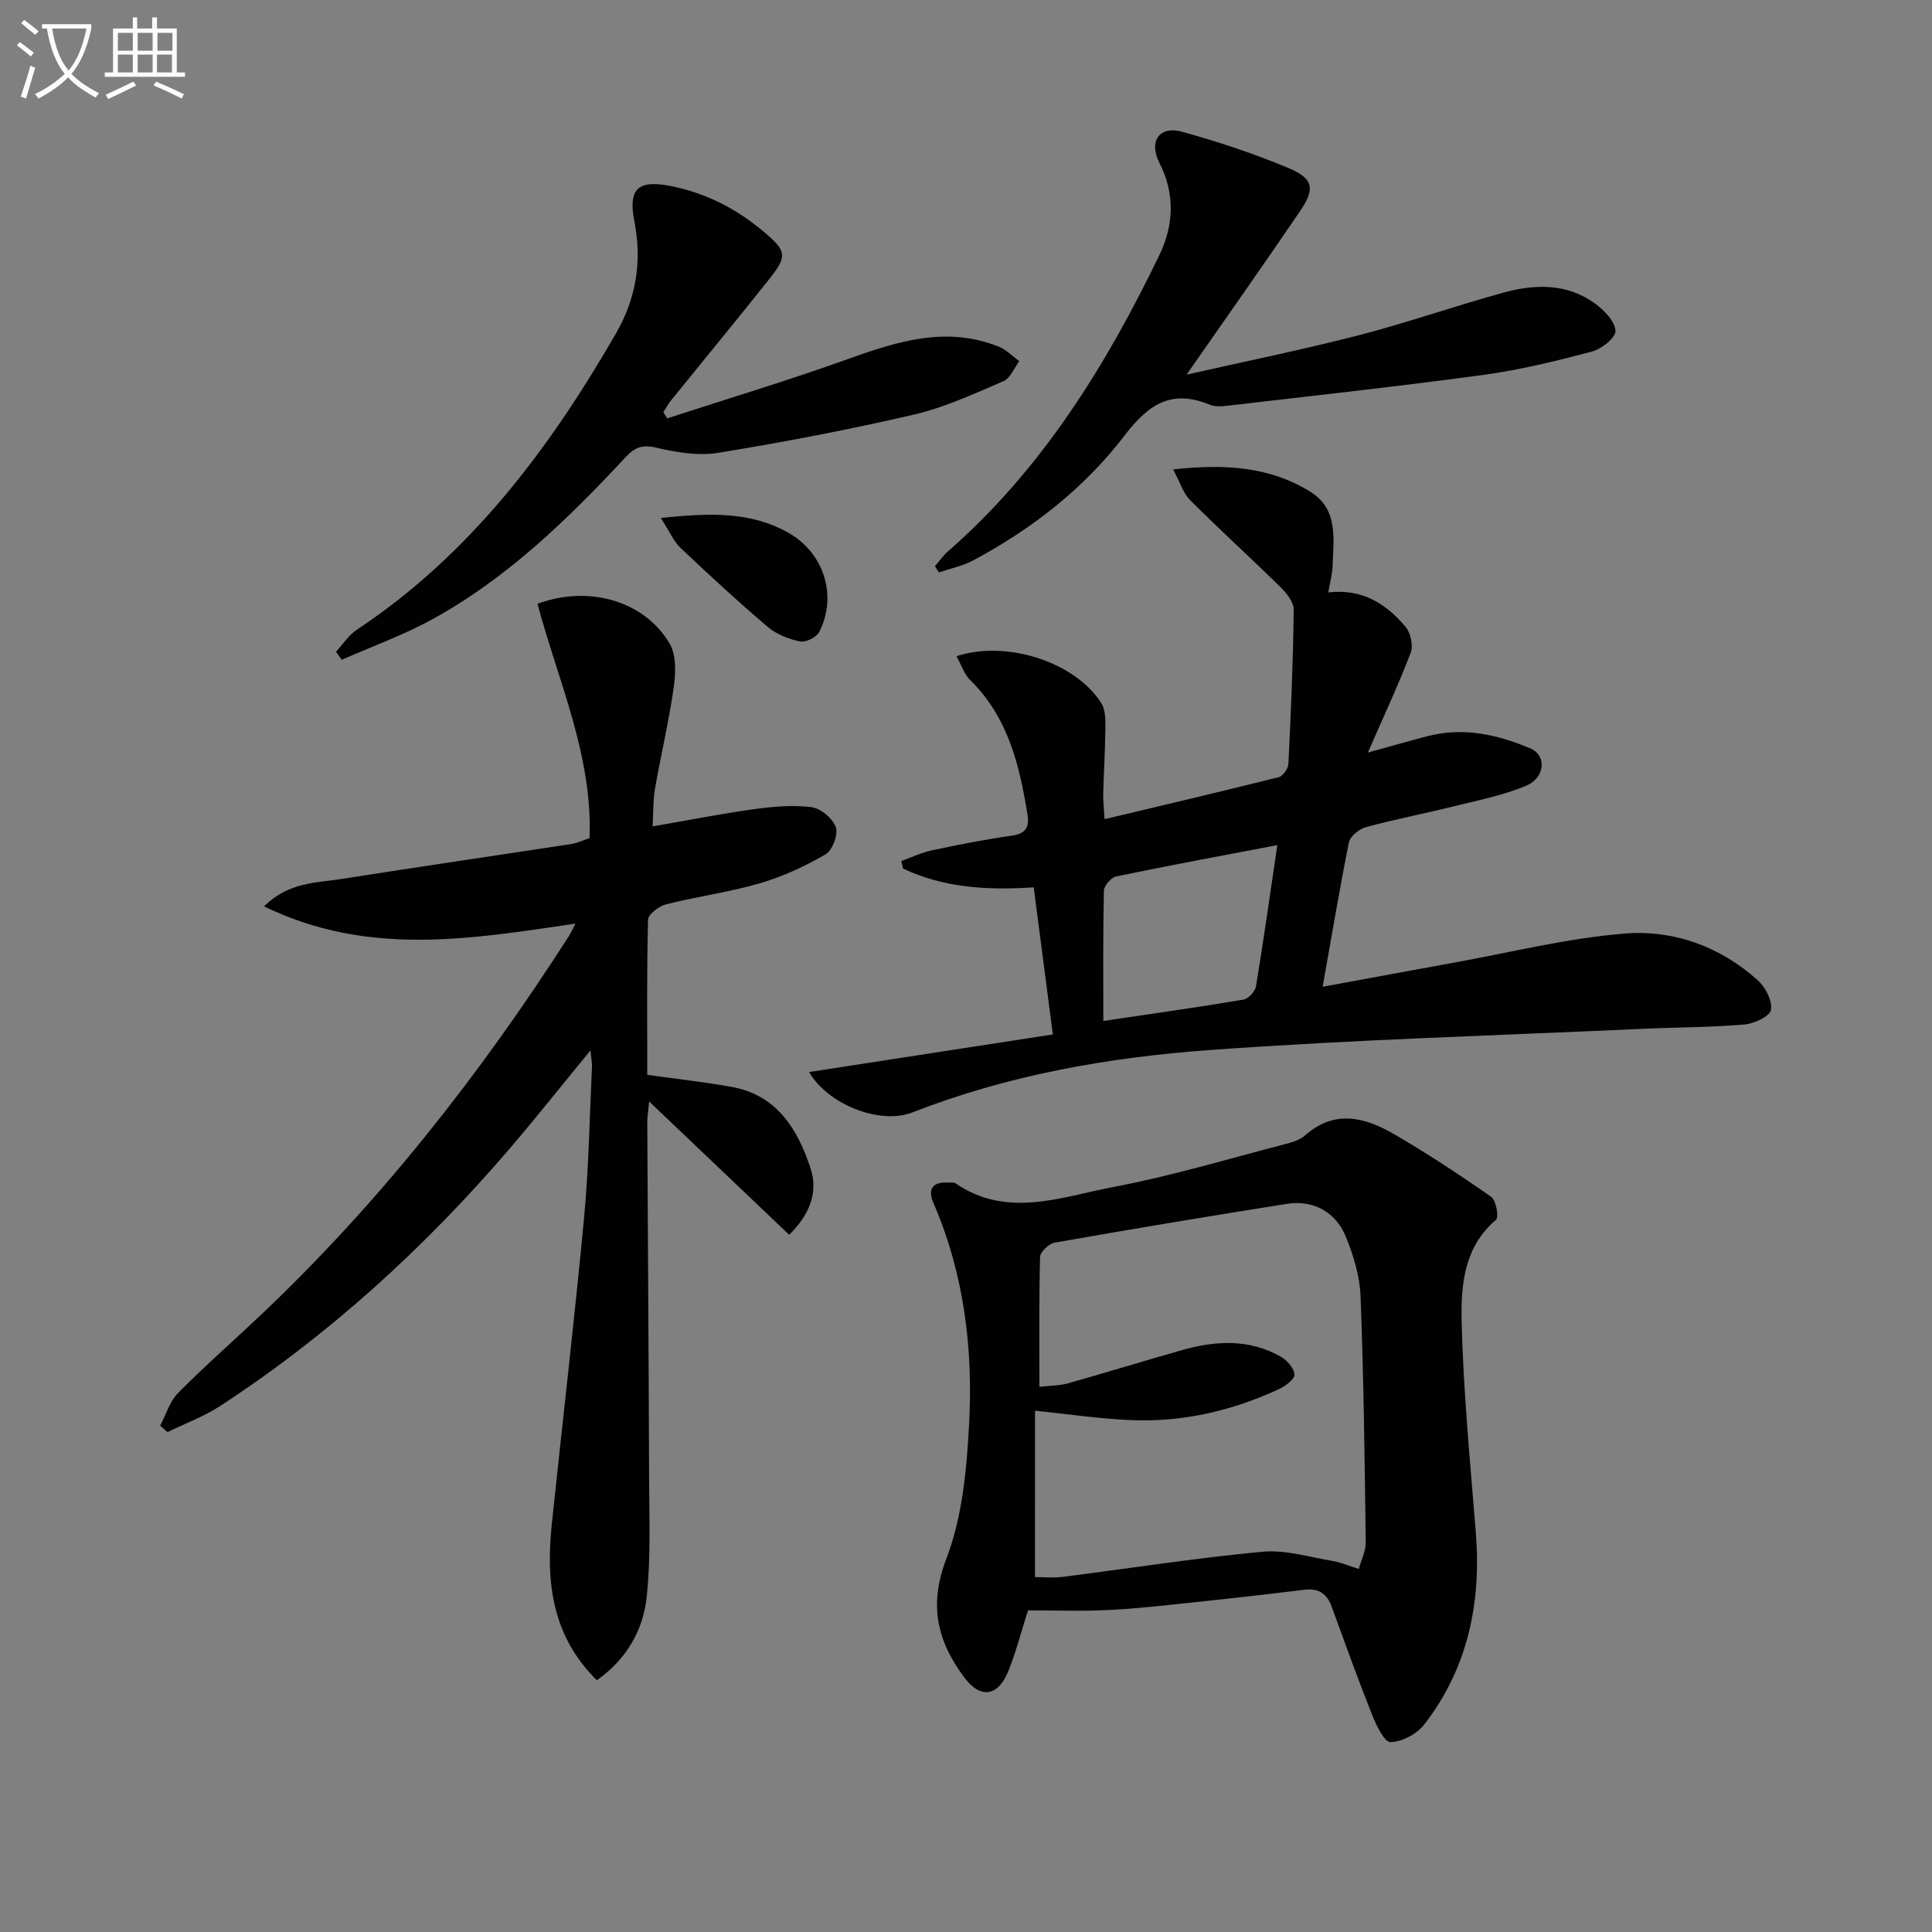
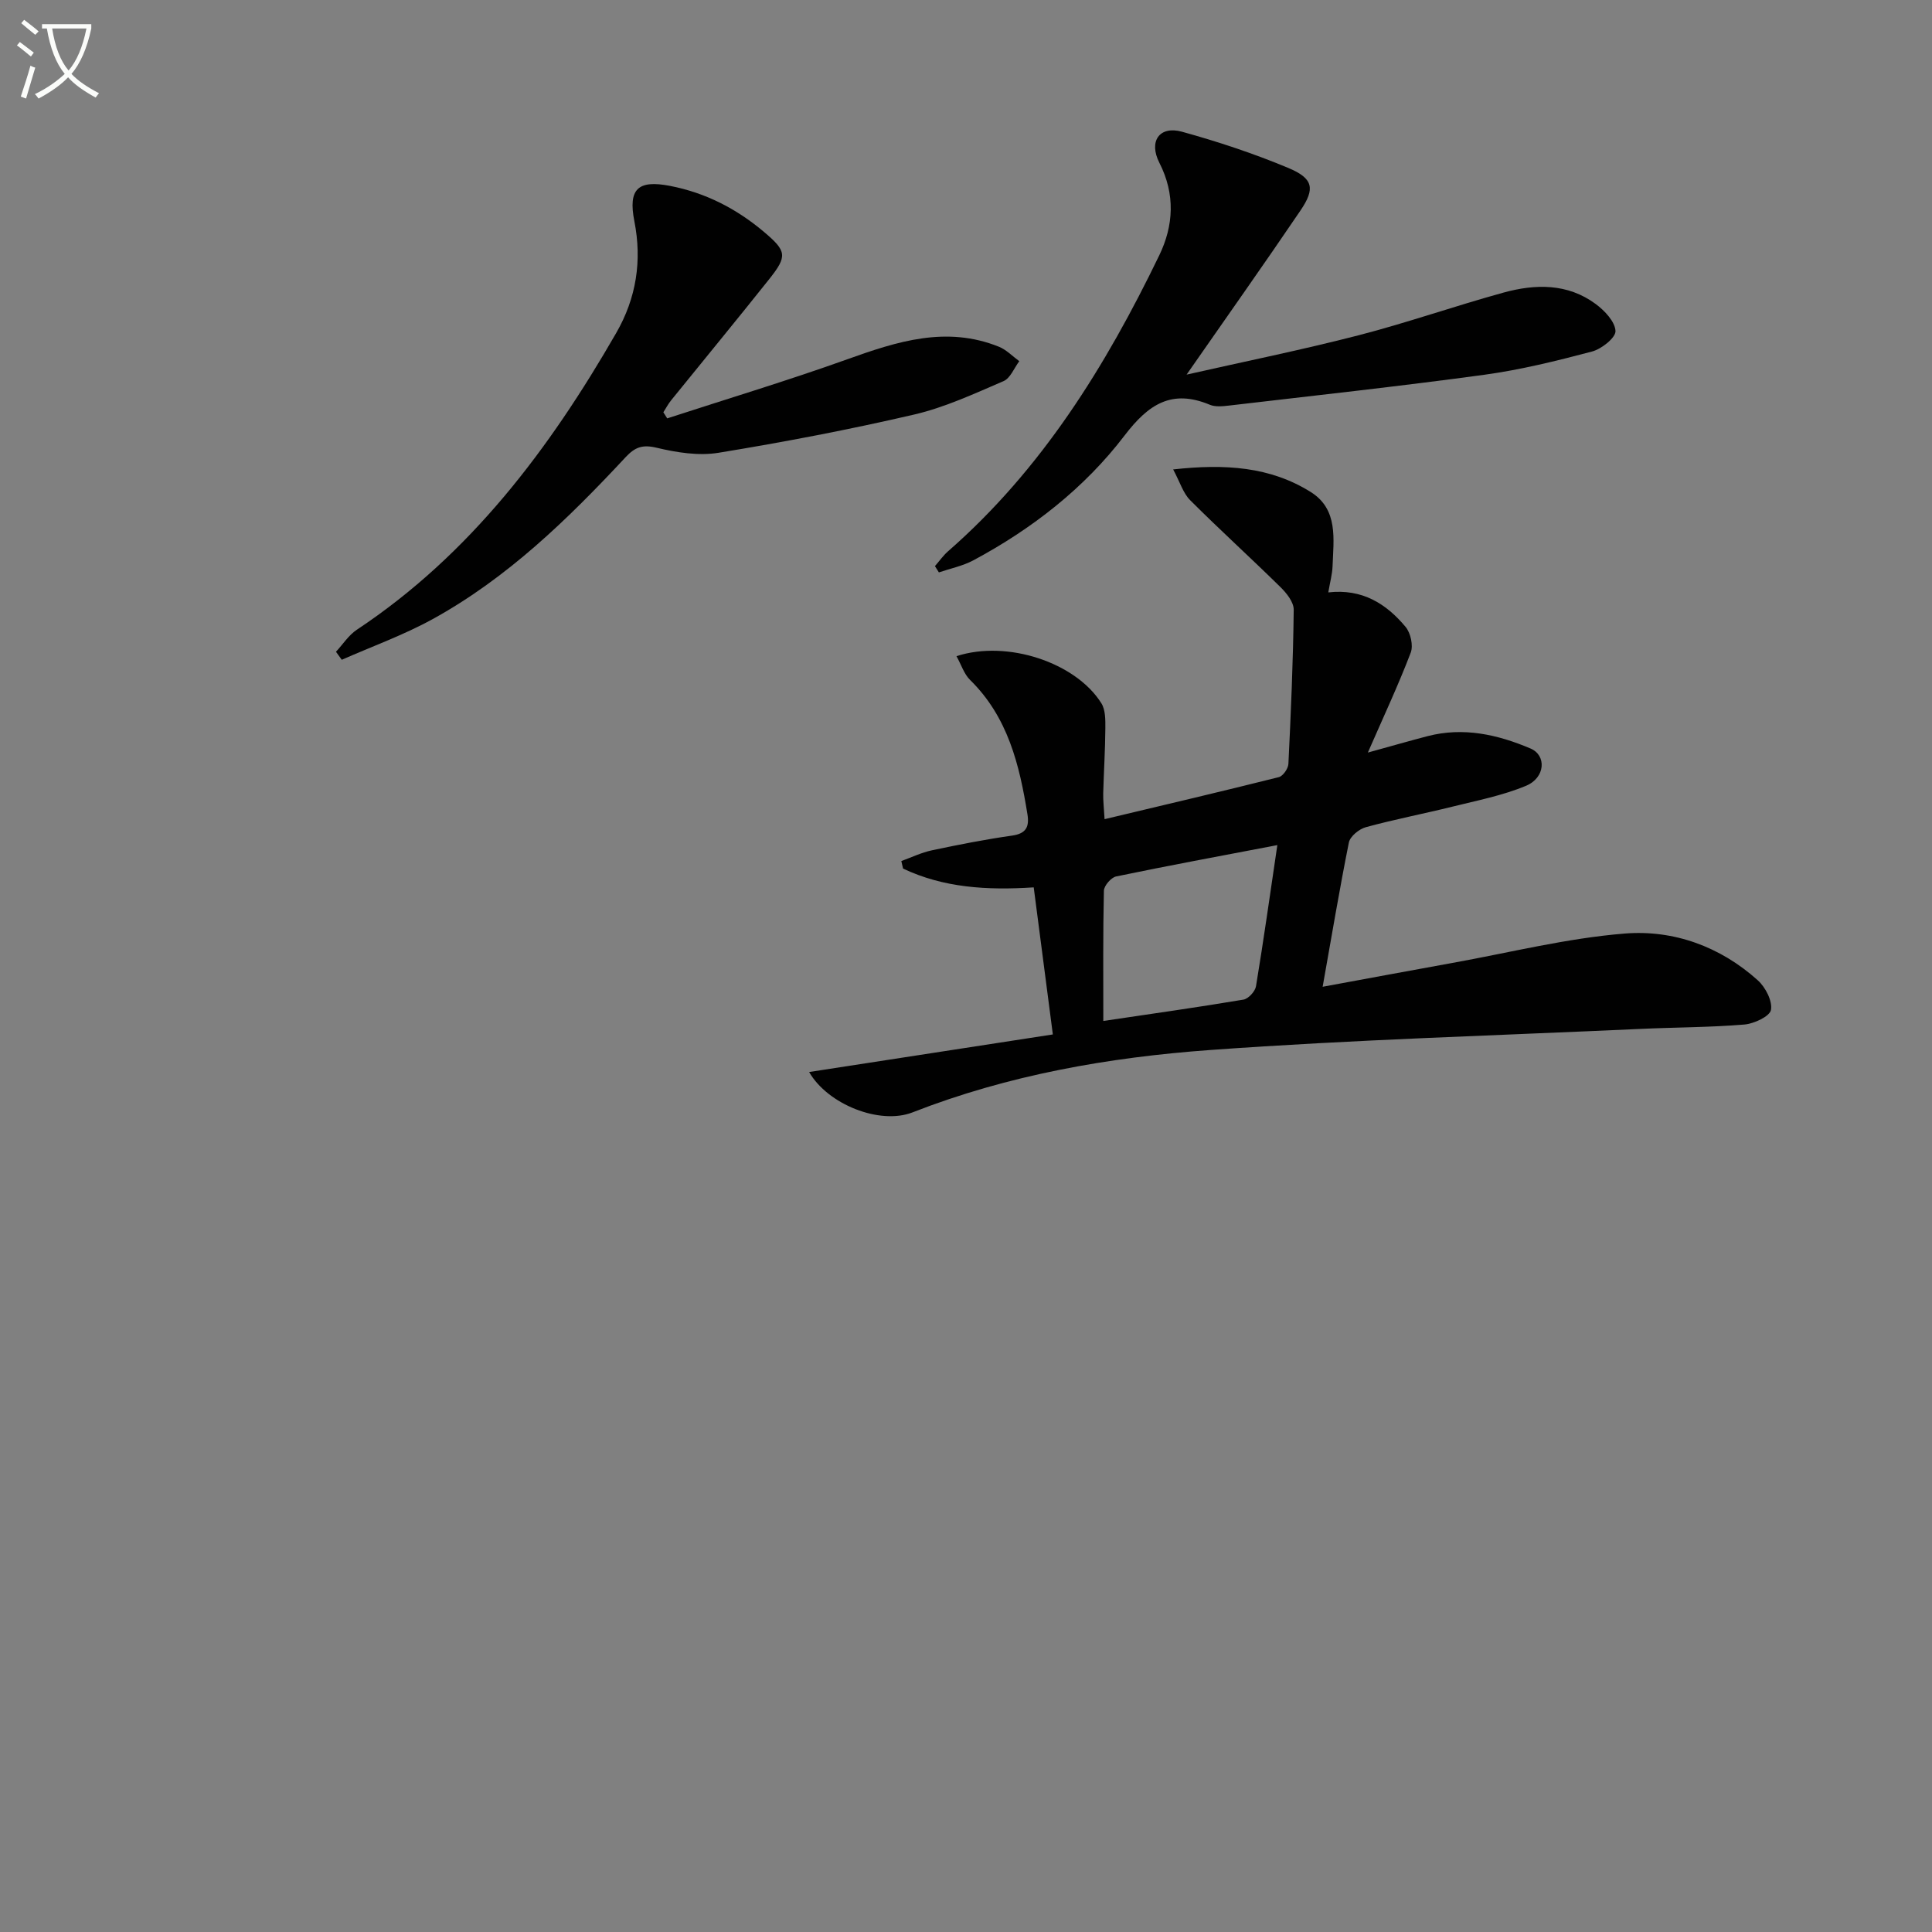
<svg xmlns="http://www.w3.org/2000/svg" enable-background="new 0 0 400 400" viewBox="0 0 400 400">
  <rect x="0" y="0" width="400" height="400" fill="#808080" stroke="none" />
  <path d="m6.4 11.7c-1-.8-1.9-1.6-2.9-2.3l.6-.7c.9.7 1.9 1.4 2.9 2.2zm-2.1 8.3c.7-2.1 1.4-4.2 2-6.4.2.1.6.3 1 .4-.7 2.3-1.3 4.4-1.9 6.4zm3-12.8c-1.1-.9-2.1-1.7-2.9-2.4l.6-.7c1 .8 2 1.5 3 2.4zm1.4-1.3v-.9h10.2v.9c-.9 4.2-2.3 7.3-4.1 9.4 1.3 1.4 3.2 2.7 5.7 4-.2.2-.4.5-.7.9-2.5-1.4-4.4-2.7-5.7-4.2-1.4 1.5-3.5 3-6.1 4.4 0 0 0 0-.1-.1-.3-.4-.5-.7-.7-.8 2.7-1.3 4.7-2.8 6.2-4.2-1.8-2.2-3-5.3-3.7-9.4zm9.2 0h-7.1c.6 3.8 1.7 6.7 3.4 8.7 1.7-2 2.9-4.8 3.7-8.7z" fill="#fbfcfa" />
-   <path d="m31.6 3.6h.9v2.3h4.1v9.1h1.7v.9h-16.6v-.9h1.7v-9.1h4.1v-2.3h.9v2.3h3.1v-2.3zm-4 13.3.6.8c-1.9.9-3.8 1.9-5.8 2.8-.2-.3-.3-.6-.5-.9 2-.9 3.9-1.8 5.7-2.7zm-3.2-10.1v3.7h3.1v-3.7zm0 4.5v3.7h3.1v-3.7zm4.1-4.5v3.7h3.1v-3.7zm0 4.5v3.7h3.1v-3.7zm9.1 9.1c-2.1-1.1-4.1-2-5.8-2.7l.5-.8c2.2.9 4.1 1.8 5.8 2.6zm-1.9-13.6h-3.1v3.7h3.1zm-3.2 4.5v3.7h3.1v-3.7z" fill="#fbfcfa" />
  <g fill="#010101">
-     <path d="m134.01 222.53c6.21.87 11.82 1.5 17.37 2.48 9.47 1.67 13.8 8.8 16.45 16.93 1.5 4.59.12 9.24-4.44 13.71-9.31-8.87-18.68-17.79-28.99-27.6-.23 2.42-.39 3.32-.39 4.22.12 24.49.3 48.98.38 73.47.03 8.28.37 16.62-.49 24.82-.72 6.87-4.08 12.91-10.33 17.31-9.29-9.13-10.58-20.36-9.33-32.29 2.21-21.13 4.69-42.24 6.68-63.4.98-10.4 1.14-20.88 1.64-31.33.04-.78-.14-1.58-.32-3.37-5.96 7.26-11.25 13.94-16.78 20.4-17.54 20.45-37.29 38.47-59.89 53.22-3.37 2.2-7.25 3.62-10.9 5.4-.5-.44-1.01-.89-1.51-1.33 1.21-2.28 1.97-5 3.7-6.76 5.5-5.56 11.39-10.72 17.07-16.09 24.68-23.36 45.5-49.88 63.8-78.43.44-.68.76-1.43 1.41-2.66-21.61 3.15-42.86 6.93-64.48-3.58 5.14-5.05 10.76-4.84 15.91-5.65 15.89-2.5 31.8-4.82 47.7-7.25 1.28-.2 2.5-.8 3.79-1.23.65-17.16-6.54-32.6-10.78-48.51 10.7-3.96 22.17-.56 27.36 8.24 1.4 2.38 1.27 6.09.85 9.05-1 7.06-2.66 14.01-3.89 21.04-.39 2.23-.3 4.55-.49 7.76 7.44-1.29 14.2-2.63 21.01-3.57 3.93-.54 8.01-.91 11.9-.41 1.91.24 4.4 2.34 5.03 4.16.53 1.52-.72 4.79-2.15 5.62-4.27 2.47-8.87 4.61-13.6 5.98-6.35 1.85-12.98 2.73-19.4 4.35-1.48.37-3.7 2.07-3.73 3.21-.28 10.64-.16 21.29-.16 32.09z" />
    <path d="m273.84 204.3c9.4-1.73 18.14-3.36 26.89-4.94 11.87-2.14 23.69-5.12 35.66-6.08 10.1-.81 19.76 2.68 27.54 9.68 1.59 1.43 3.06 4.28 2.73 6.13-.24 1.34-3.5 2.86-5.53 3.03-7.11.59-14.27.57-21.41.9-29.72 1.37-59.48 2.22-89.14 4.37-21.02 1.52-41.82 5.16-61.66 12.92-6.74 2.63-17.53-1.63-21.4-8.36 16.87-2.6 33.54-5.17 50.46-7.78-1.32-10.18-2.64-20.28-3.96-30.45-9.71.63-18.67.08-27.05-3.89-.12-.52-.24-1.04-.36-1.56 2.1-.76 4.16-1.76 6.33-2.22 5.51-1.17 11.05-2.26 16.62-3.05 2.93-.42 3.57-1.86 3.16-4.41-1.65-10.25-4.05-20.14-11.86-27.8-1.27-1.24-1.85-3.19-2.83-4.94 10.51-3.42 24.72 1.32 30 9.76.86 1.37.83 3.44.82 5.18-.03 4.48-.32 8.95-.44 13.43-.04 1.46.14 2.92.28 5.38 12.34-2.94 24.23-5.73 36.07-8.7.87-.22 1.94-1.76 1.99-2.74.52-10.63.98-21.27 1.1-31.91.02-1.58-1.48-3.46-2.76-4.71-6.16-6.06-12.57-11.87-18.68-17.98-1.46-1.46-2.11-3.75-3.52-6.37 10.79-1.2 20.13-.56 28.49 4.68 5.74 3.6 4.71 9.77 4.51 15.4-.06 1.6-.51 3.19-.88 5.38 7.05-.81 12.03 2.38 16 7.14 1.05 1.26 1.63 3.87 1.06 5.35-2.53 6.63-5.55 13.08-8.87 20.67 4.93-1.36 8.62-2.42 12.33-3.39 7.44-1.94 14.52-.35 21.35 2.55 3.35 1.42 3.07 6.04-.91 7.71-4.85 2.03-10.13 3.05-15.27 4.33-5.96 1.48-12 2.63-17.91 4.25-1.4.38-3.26 1.89-3.52 3.17-1.92 9.56-3.53 19.2-5.43 29.87zm-9.38-29.33c-11.98 2.29-22.71 4.27-33.38 6.49-1.04.22-2.5 1.91-2.53 2.95-.2 8.78-.12 17.56-.12 26.97 10.09-1.5 19.57-2.83 29.01-4.42 1.02-.17 2.42-1.69 2.6-2.76 1.56-9.43 2.89-18.9 4.42-29.23z" />
-     <path d="m212.84 333.41c-1.45 4.56-2.49 8.58-4.01 12.42-2.14 5.41-5.79 6.02-9.19 1.46-5.57-7.46-7.42-14.92-3.71-24.58 3.31-8.62 4.21-18.43 4.71-27.79.84-15.67-1.02-31.15-7.36-45.8-1.29-2.97-.2-4.47 3.07-4.28.5.03 1.12-.1 1.48.15 10.7 7.34 21.87 2.81 32.65.77 12.02-2.27 23.79-5.83 35.65-8.9 1.43-.37 3.02-.85 4.08-1.79 6.17-5.48 12.48-3.72 18.52-.2 6.85 4 13.5 8.37 20 12.92 1.02.72 1.64 4.22 1.01 4.75-6.65 5.63-7.29 13.55-7.12 21.01.34 14.58 1.77 29.14 2.93 43.7 1.17 14.6-1.63 28.13-10.72 39.84-1.51 1.94-4.58 3.55-6.95 3.59-1.27.02-2.96-3.51-3.82-5.69-2.94-7.38-5.62-14.87-8.35-22.34-.99-2.73-2.73-3.87-5.68-3.51-7.73.96-15.47 1.83-23.22 2.64-5.77.61-11.55 1.28-17.34 1.56-5.47.28-10.95.07-16.63.07zm1.44-6.89c2.06 0 3.87.19 5.62-.03 13.82-1.76 27.6-3.91 41.46-5.22 4.73-.45 9.67 1.1 14.48 1.9 1.87.31 3.66 1.1 5.48 1.67.5-1.84 1.46-3.68 1.44-5.51-.22-16.98-.42-33.97-1.07-50.93-.16-4.2-1.47-8.52-3.09-12.44-2.11-5.12-6.8-7.56-12.13-6.72-16.07 2.54-32.12 5.22-48.14 8.04-1.18.21-2.96 1.9-2.99 2.95-.24 8.79-.14 17.59-.14 26.9 2.34-.27 4.17-.24 5.86-.71 7.96-2.24 15.87-4.7 23.83-6.94 6.9-1.94 13.81-2.28 20.29 1.41 1.3.74 2.77 2.41 2.82 3.7.04.98-1.89 2.4-3.22 3.02-9.64 4.45-19.8 6.85-30.43 6.42-6.7-.27-13.36-1.28-20.06-1.96-.01 11.41-.01 22.84-.01 34.45z" />
    <path d="m138.14 86.62c12.43-4.05 24.96-7.82 37.27-12.23 10.34-3.71 20.53-6.98 31.41-2.6 1.55.63 2.82 1.97 4.21 2.99-1.07 1.42-1.84 3.52-3.26 4.13-6.06 2.6-12.15 5.44-18.52 6.92-13.38 3.11-26.91 5.69-40.47 7.91-4.13.68-8.68-.05-12.83-1.04-2.93-.7-4.48-.13-6.42 1.95-11.94 12.82-24.49 25.03-39.99 33.55-5.99 3.29-12.5 5.63-18.78 8.4-.4-.55-.8-1.11-1.2-1.66 1.43-1.54 2.62-3.43 4.32-4.56 23.5-15.61 39.88-37.42 53.71-61.46 4.15-7.21 5.36-14.93 3.75-23.11-1.32-6.71.75-8.6 7.35-7.33 7.4 1.43 13.79 4.73 19.48 9.53 4.71 3.98 4.89 5 1.09 9.78-6.7 8.42-13.55 16.73-20.32 25.1-.61.76-1.07 1.64-1.6 2.47.27.43.53.84.8 1.26z" />
-     <path d="m245.67 77.56c12.03-2.72 23.88-5.12 35.56-8.13 10.11-2.61 19.98-6.08 30.05-8.85 6.58-1.81 13.27-1.95 19.09 2.36 1.85 1.37 4.01 3.65 4.1 5.59.06 1.39-2.89 3.73-4.86 4.25-7.37 1.95-14.82 3.79-22.36 4.82-17.57 2.39-35.2 4.31-52.81 6.37-1.31.15-2.81.31-3.96-.17-7.89-3.29-12.71-.1-17.62 6.33-8.34 10.93-19.16 19.35-31.32 25.87-2.2 1.18-4.76 1.69-7.15 2.51-.27-.43-.55-.87-.82-1.3.9-1.03 1.69-2.17 2.7-3.06 19.43-16.97 32.67-38.38 43.74-61.28 2.98-6.16 3.35-12.65.03-19.16-2.28-4.47.02-7.72 4.67-6.44 7.46 2.06 14.86 4.51 21.99 7.49 5.22 2.18 5.64 4.28 2.53 8.85-7.54 11.12-15.3 22.08-23.56 33.95z" />
-     <path d="m136.82 107.24c10.07-1.06 18.43-1.36 26.25 2.97 7.46 4.13 10.39 13.05 6.55 20.62-.56 1.1-2.77 2.22-3.95 1.98-2.35-.48-4.88-1.46-6.69-2.99-6.2-5.27-12.18-10.79-18.09-16.39-1.43-1.37-2.25-3.38-4.07-6.19z" />
+     <path d="m245.67 77.56c12.03-2.72 23.88-5.12 35.56-8.13 10.11-2.61 19.98-6.08 30.05-8.85 6.58-1.81 13.27-1.95 19.09 2.36 1.85 1.37 4.01 3.65 4.1 5.59.06 1.39-2.89 3.73-4.86 4.25-7.37 1.95-14.82 3.79-22.36 4.82-17.57 2.39-35.2 4.31-52.81 6.37-1.31.15-2.81.31-3.96-.17-7.89-3.29-12.71-.1-17.62 6.33-8.34 10.93-19.16 19.35-31.32 25.87-2.2 1.18-4.76 1.69-7.15 2.51-.27-.43-.55-.87-.82-1.3.9-1.03 1.69-2.17 2.7-3.06 19.43-16.97 32.67-38.38 43.74-61.28 2.98-6.16 3.35-12.65.03-19.16-2.28-4.47.02-7.72 4.67-6.44 7.46 2.06 14.86 4.51 21.99 7.49 5.22 2.18 5.64 4.28 2.53 8.85-7.54 11.12-15.3 22.08-23.56 33.95" />
  </g>
</svg>